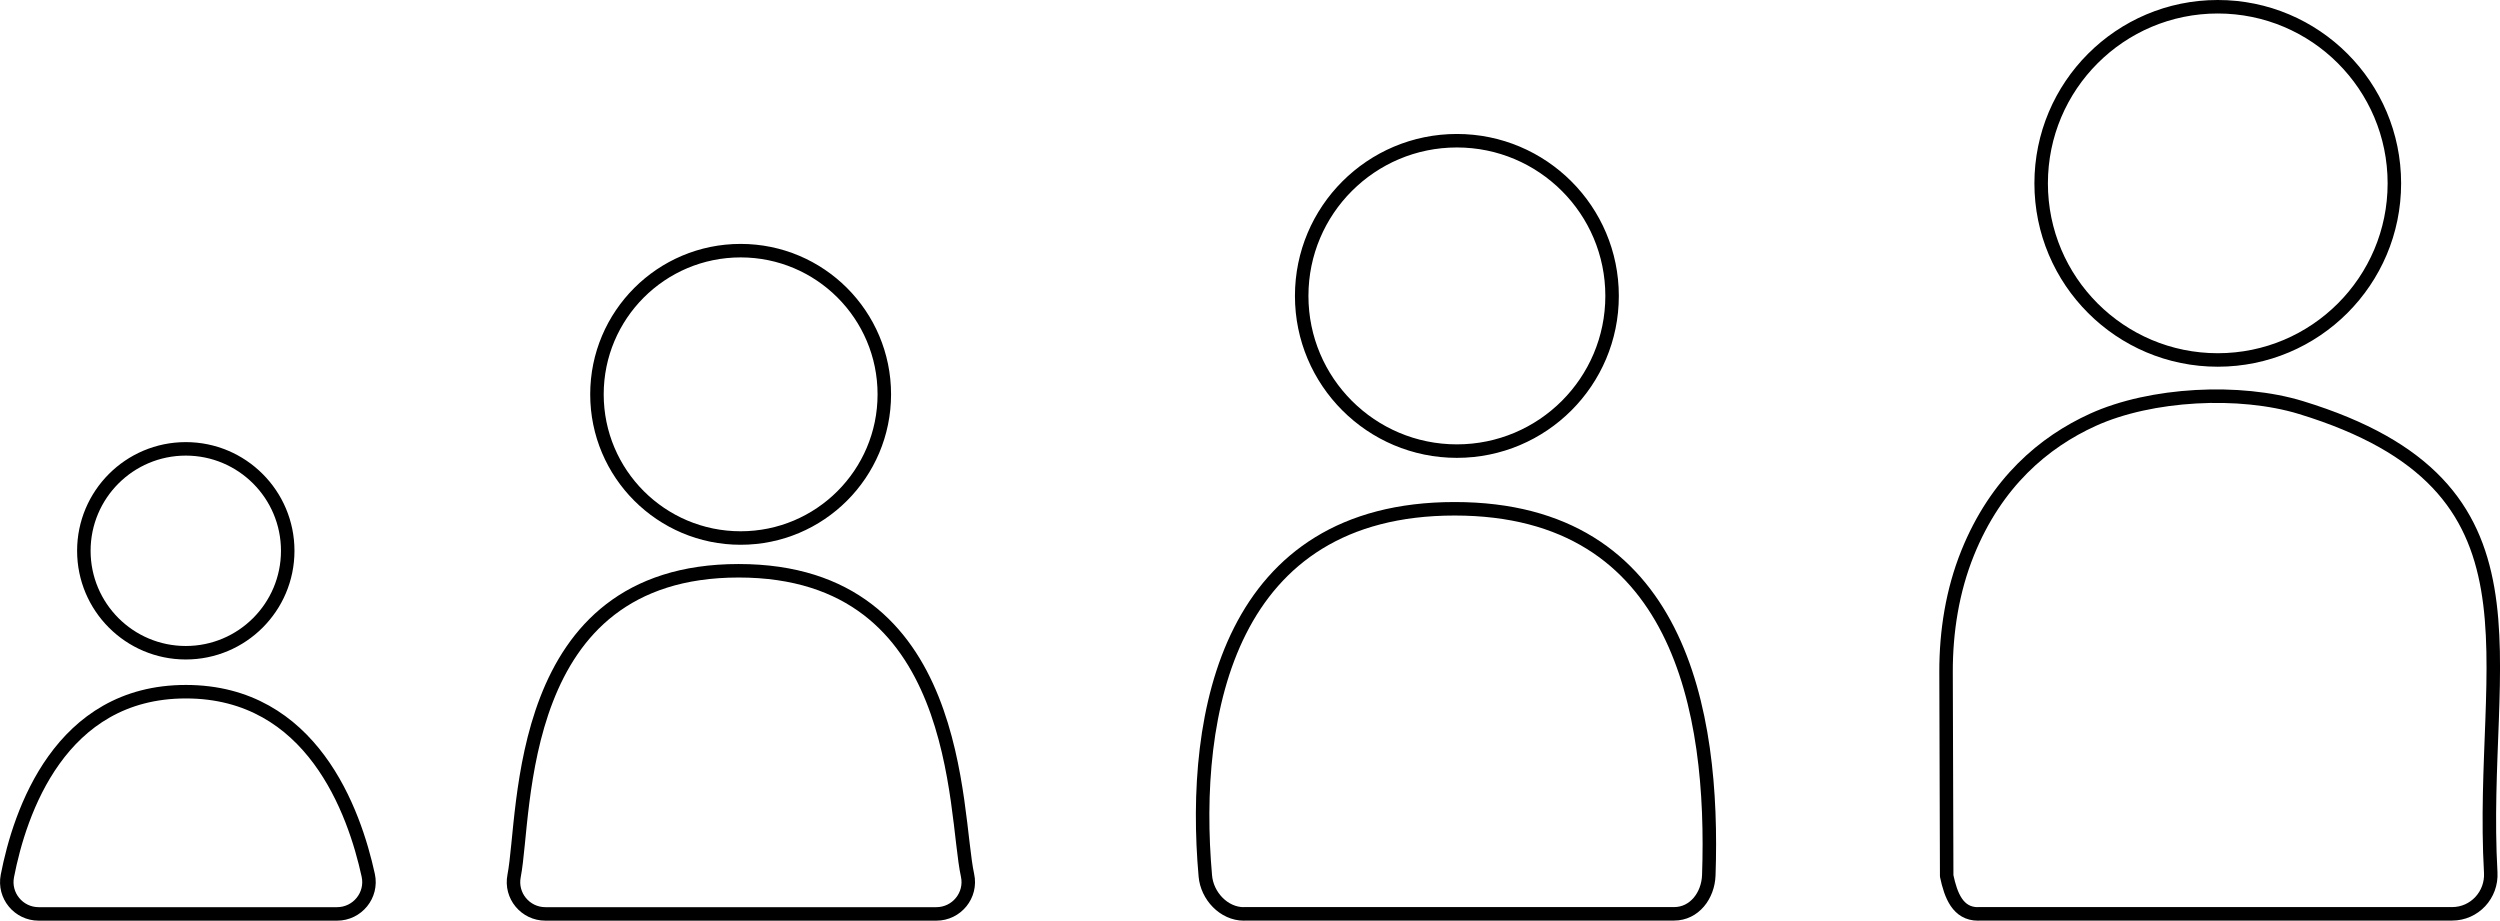
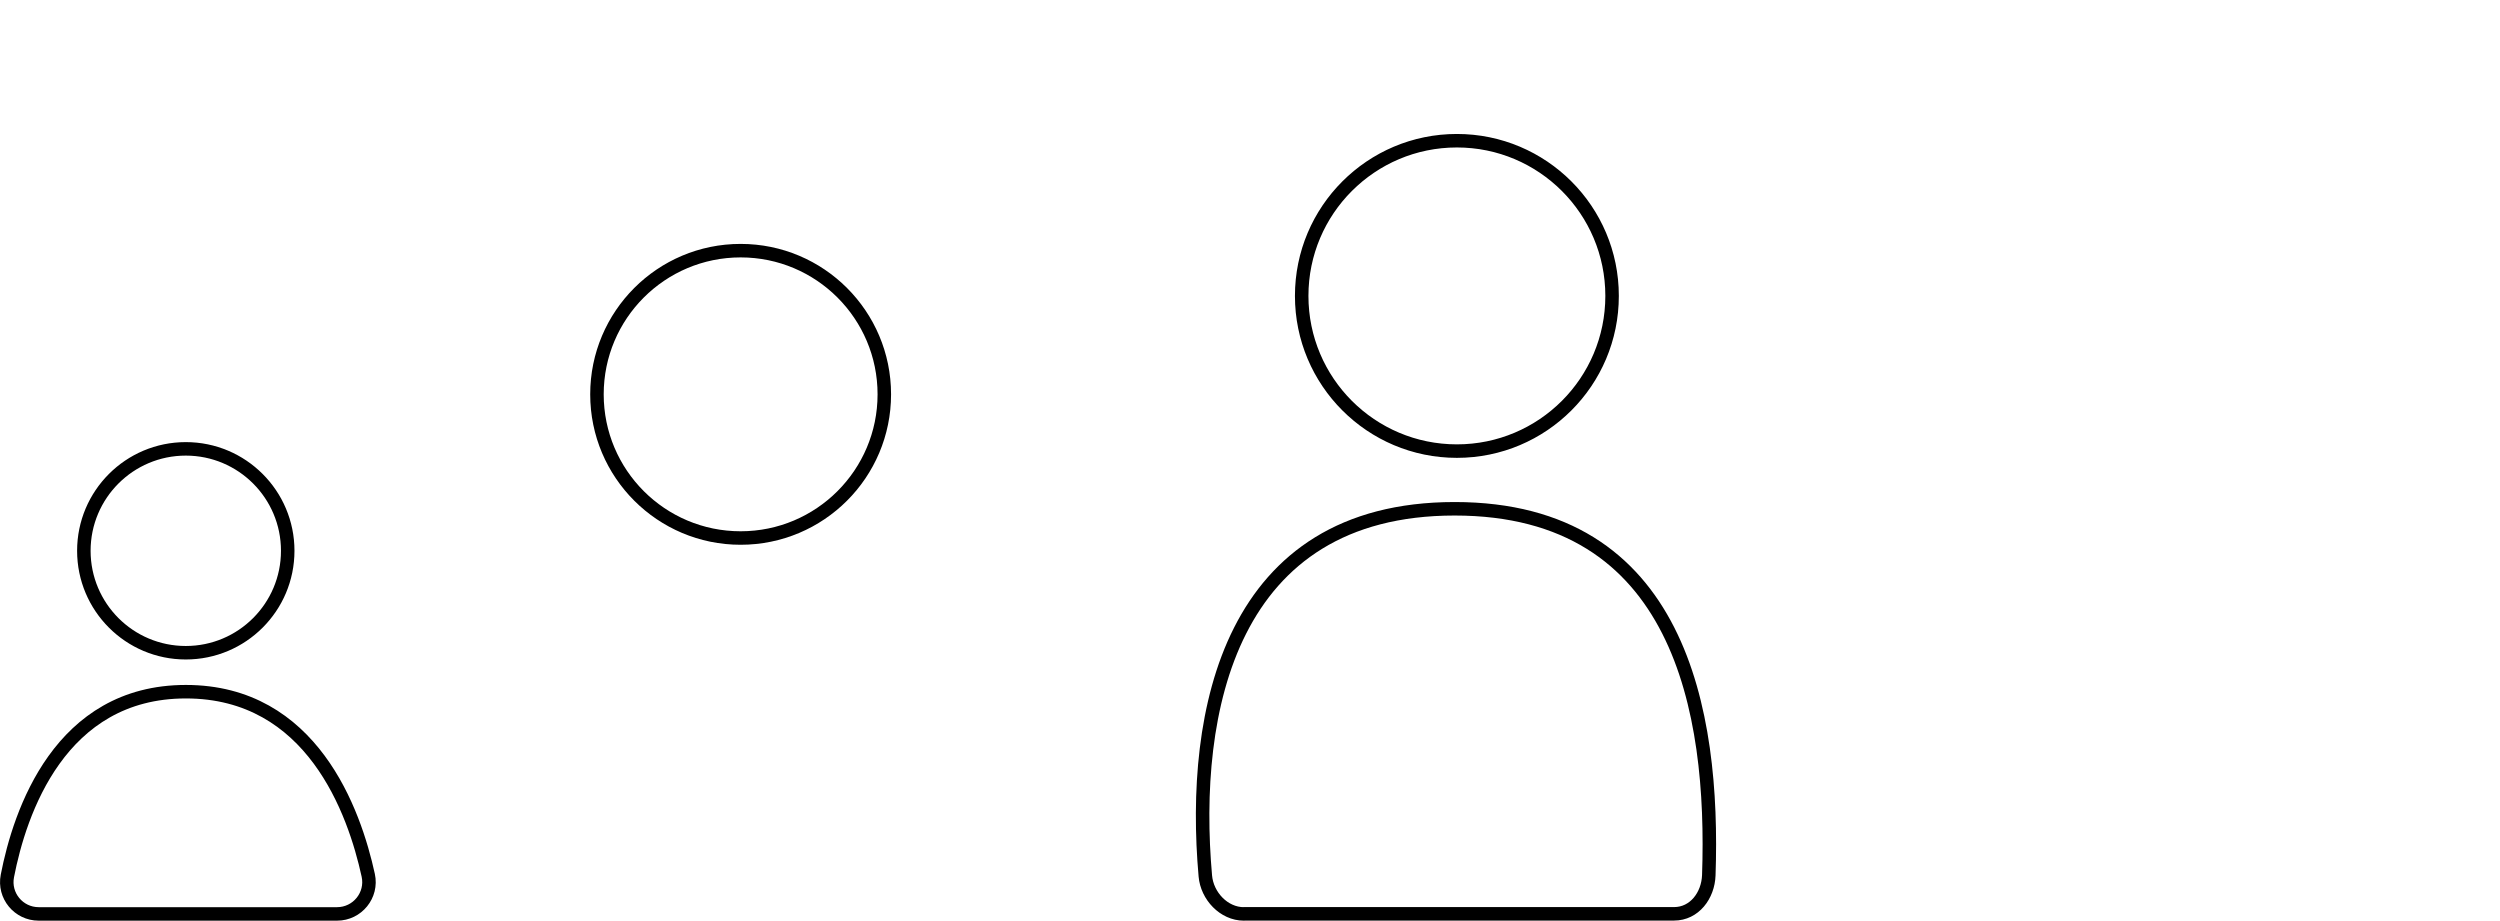
<svg xmlns="http://www.w3.org/2000/svg" id="Layer_2" viewBox="0 0 277.87 102.33">
  <defs>
    <style>
      .cls-1 {
        fill: none;
        stroke: #000;
        stroke-linecap: round;
        stroke-linejoin: round;
        stroke-width: 1.5px;
      }
    </style>
  </defs>
  <g id="Layer_1-2" data-name="Layer_1" data-sanitized-data-name="Layer_1">
    <g>
      <circle class="cls-1" cx="20.65" cy="61.22" r="11.33" />
      <circle class="cls-1" cx="82.32" cy="43.83" r="15.97" />
      <circle class="cls-1" cx="161.93" cy="32.89" r="17.25" />
-       <circle class="cls-1" cx="246.5" cy="20.38" r="19.63" />
      <path class="cls-1" d="M4.3,101.58c-2.23,0-3.91-2.03-3.48-4.22,1.37-7.06,5.82-20.48,19.84-20.48s18.73,13.34,20.27,20.41c.48,2.21-1.21,4.29-3.47,4.29H4.3Z" />
-       <path class="cls-1" d="M60.62,101.58c-2.23,0-3.91-2.03-3.48-4.22,1.37-7.06-.07-33.92,24.96-33.92s23.9,26.77,25.44,33.85c.48,2.21-1.21,4.29-3.47,4.29h-43.45Z" />
      <path class="cls-1" d="M138.26,101.58c-2.23,0-4.1-2-4.29-4.22-1.62-18.29,2.69-40.81,27.71-40.81s28.88,22.51,28.25,40.73c-.08,2.26-1.6,4.29-3.86,4.29h-47.81Z" />
-       <path class="cls-1" d="M219.85,101.58c-2.23,0-3.02-2.04-3.48-4.22l-.07-22.66c-.01-4.52.71-9.05,2.4-13.24,3.18-7.87,8.49-12.33,13.92-14.8,6.47-2.94,16.33-3.44,23.13-1.36,28.57,8.74,19.74,27.74,21.09,51.68.14,2.48-1.8,4.59-4.29,4.59h-52.69Z" />
    </g>
  </g>
</svg>